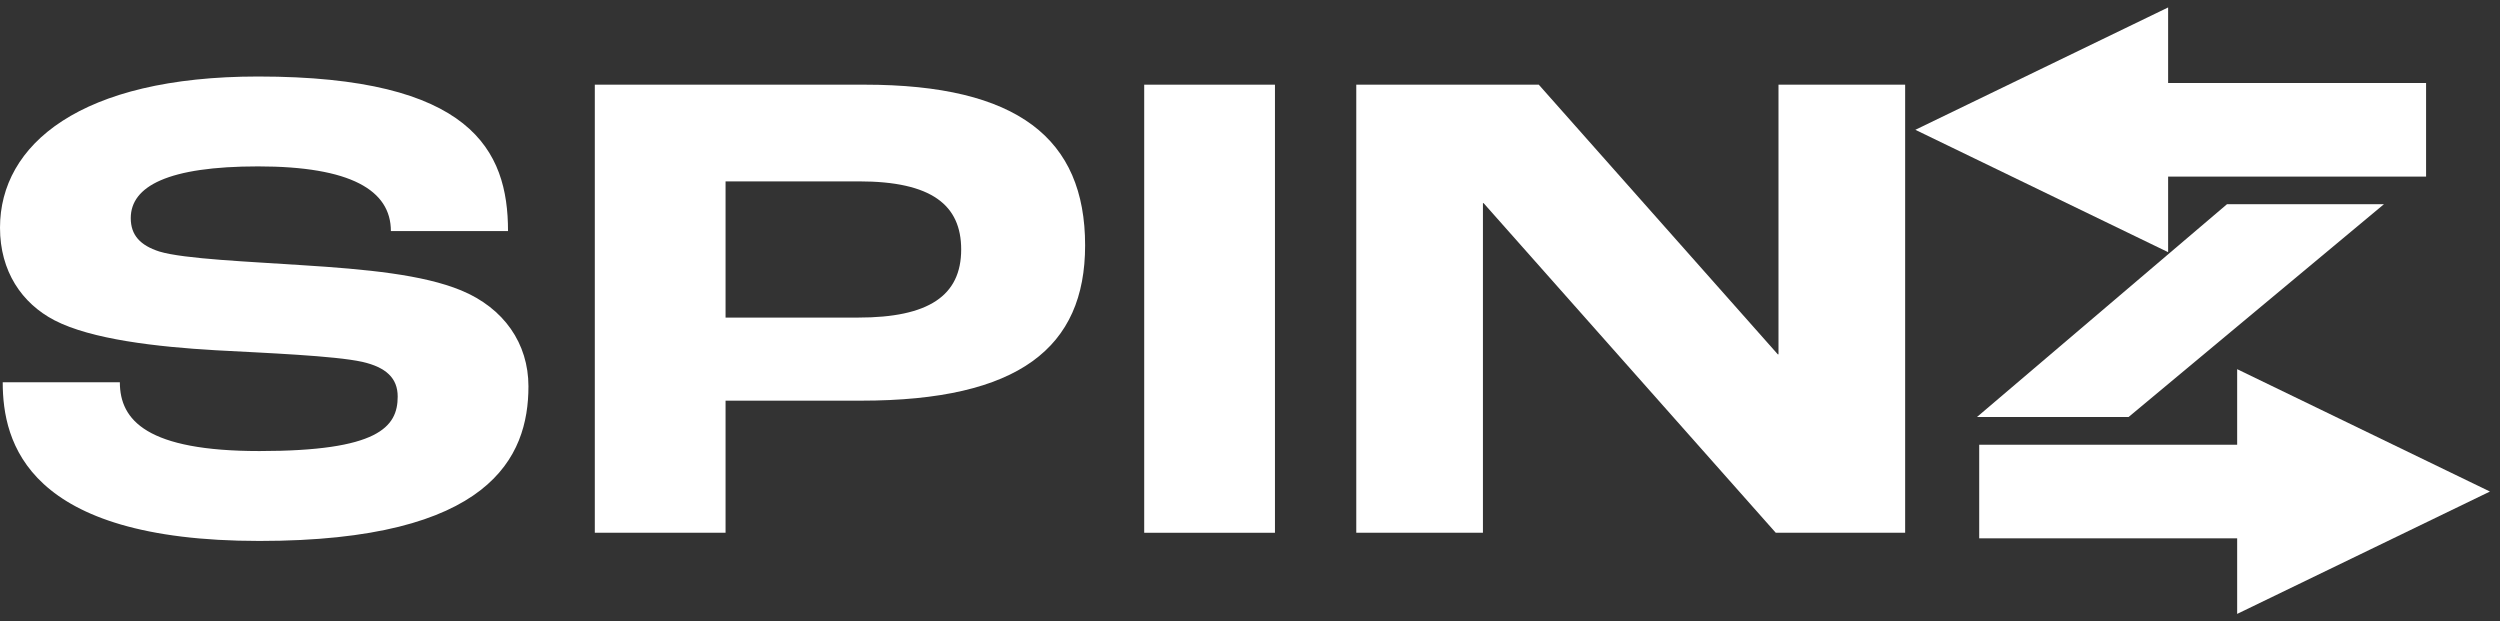
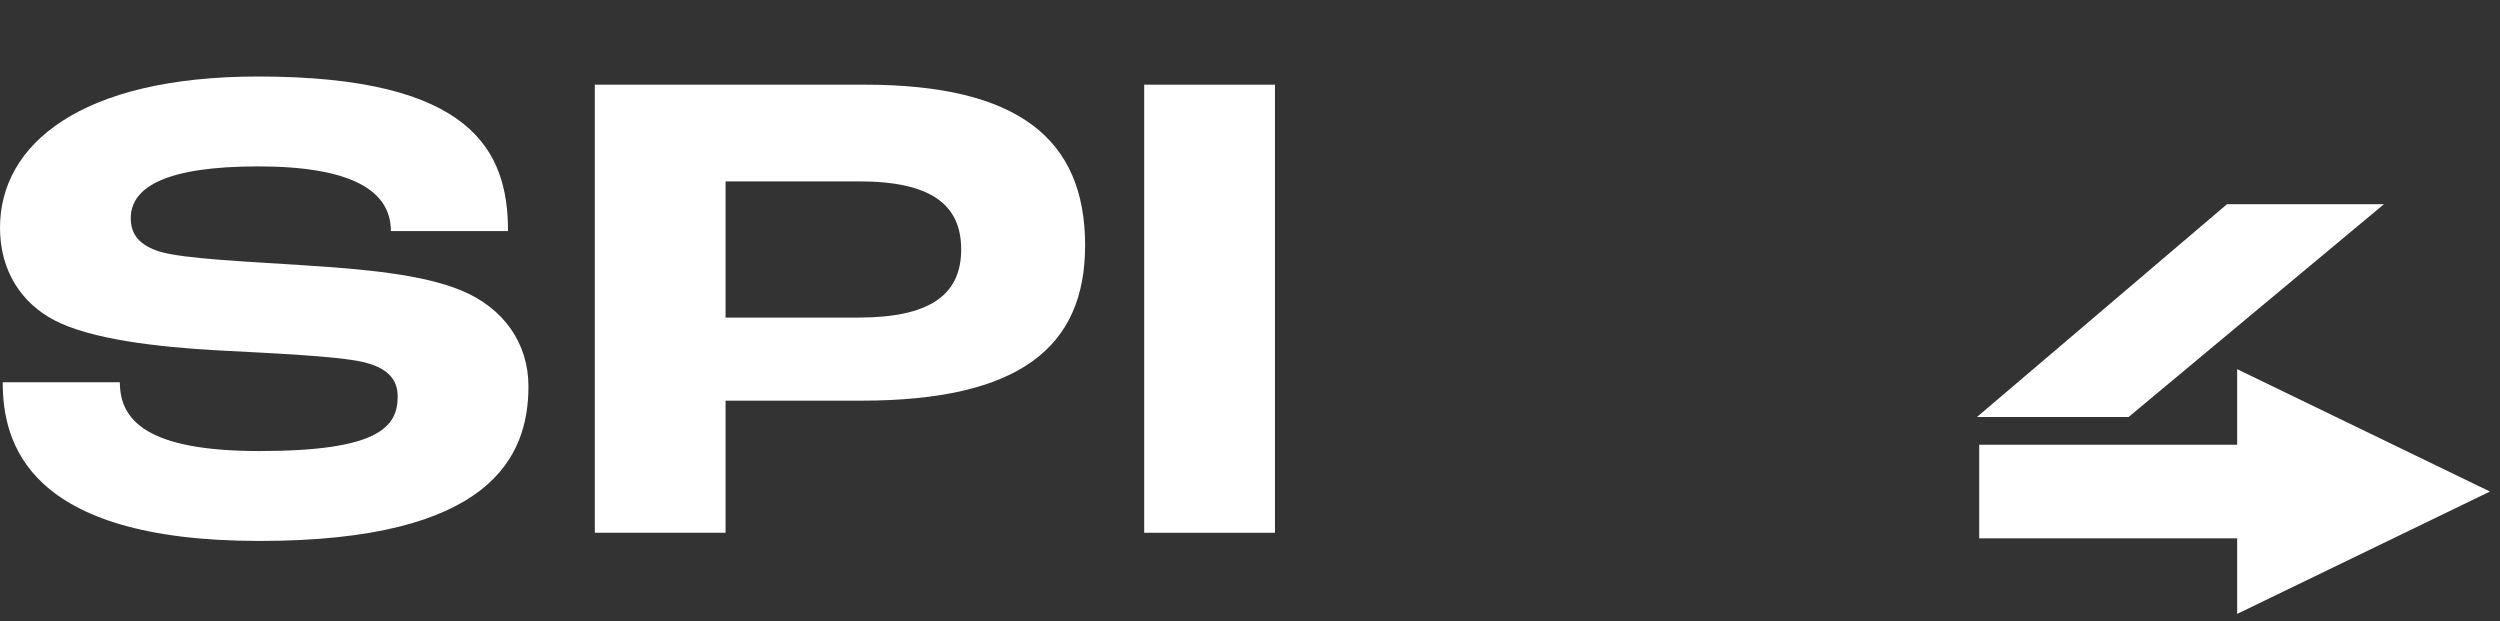
<svg xmlns="http://www.w3.org/2000/svg" width="169" height="42" viewBox="0 0 169 42" fill="none">
  <rect x="0" y="0" width="169" height="42" fill="#333333" stroke="none" />
  <path d="M17.539 36.568C1.795 36.568 0.184 29.893 0.184 25.842H8.102C8.102 28.42 9.944 30.491 17.539 30.491C25.549 30.491 26.884 28.88 26.884 26.808C26.884 25.565 26.102 24.829 24.491 24.461C22.603 24.046 17.954 23.862 14.593 23.678C10.588 23.448 6.169 22.941 3.683 21.652C1.473 20.502 0 18.338 0 15.392C0 9.775 5.432 5.172 17.447 5.172C31.856 5.172 34.342 10.144 34.342 15.622H26.424C26.424 12.86 23.708 11.248 17.447 11.248C11.371 11.248 8.839 12.584 8.839 14.747C8.839 15.898 9.483 16.589 10.772 17.003C12.43 17.509 16.987 17.693 20.393 17.924C24.813 18.2 28.588 18.568 31.166 19.627C34.066 20.824 35.723 23.218 35.723 26.118C35.723 30.905 33.145 36.568 17.539 36.568Z" fill="white" />
  <path d="M40.209 36.015V5.724H58.439C68.797 5.724 73.354 9.361 73.354 16.589C73.354 23.494 68.889 27.085 58.209 27.085H49.048V36.015H40.209ZM49.048 21.468H58.025C62.766 21.468 64.976 19.995 64.976 16.865C64.976 13.873 62.996 12.261 58.071 12.261H49.048V21.468Z" fill="white" />
  <path d="M77.348 36.015V5.724H86.187V36.015H77.348Z" fill="white" />
-   <path d="M91.684 36.015V5.724H104.021L120.18 23.954H120.226V5.724H128.788V36.015H120.042L100.292 13.734H100.246V36.015H91.684Z" fill="white" />
  <path d="M133.794 30.063V36.393H151.232V41.5L168.32 33.228L151.232 24.956V30.063H133.794Z" fill="white" />
-   <path d="M164.003 5.61V11.94H146.565V17.047L129.477 8.775L146.565 0.503V5.61H164.003Z" fill="white" />
-   <path d="M161.154 13.805H150.544L133.641 28.191H143.891L161.154 13.805Z" fill="white" />
+   <path d="M161.154 13.805H150.544L133.641 28.191H143.891L161.154 13.805" fill="white" />
</svg>